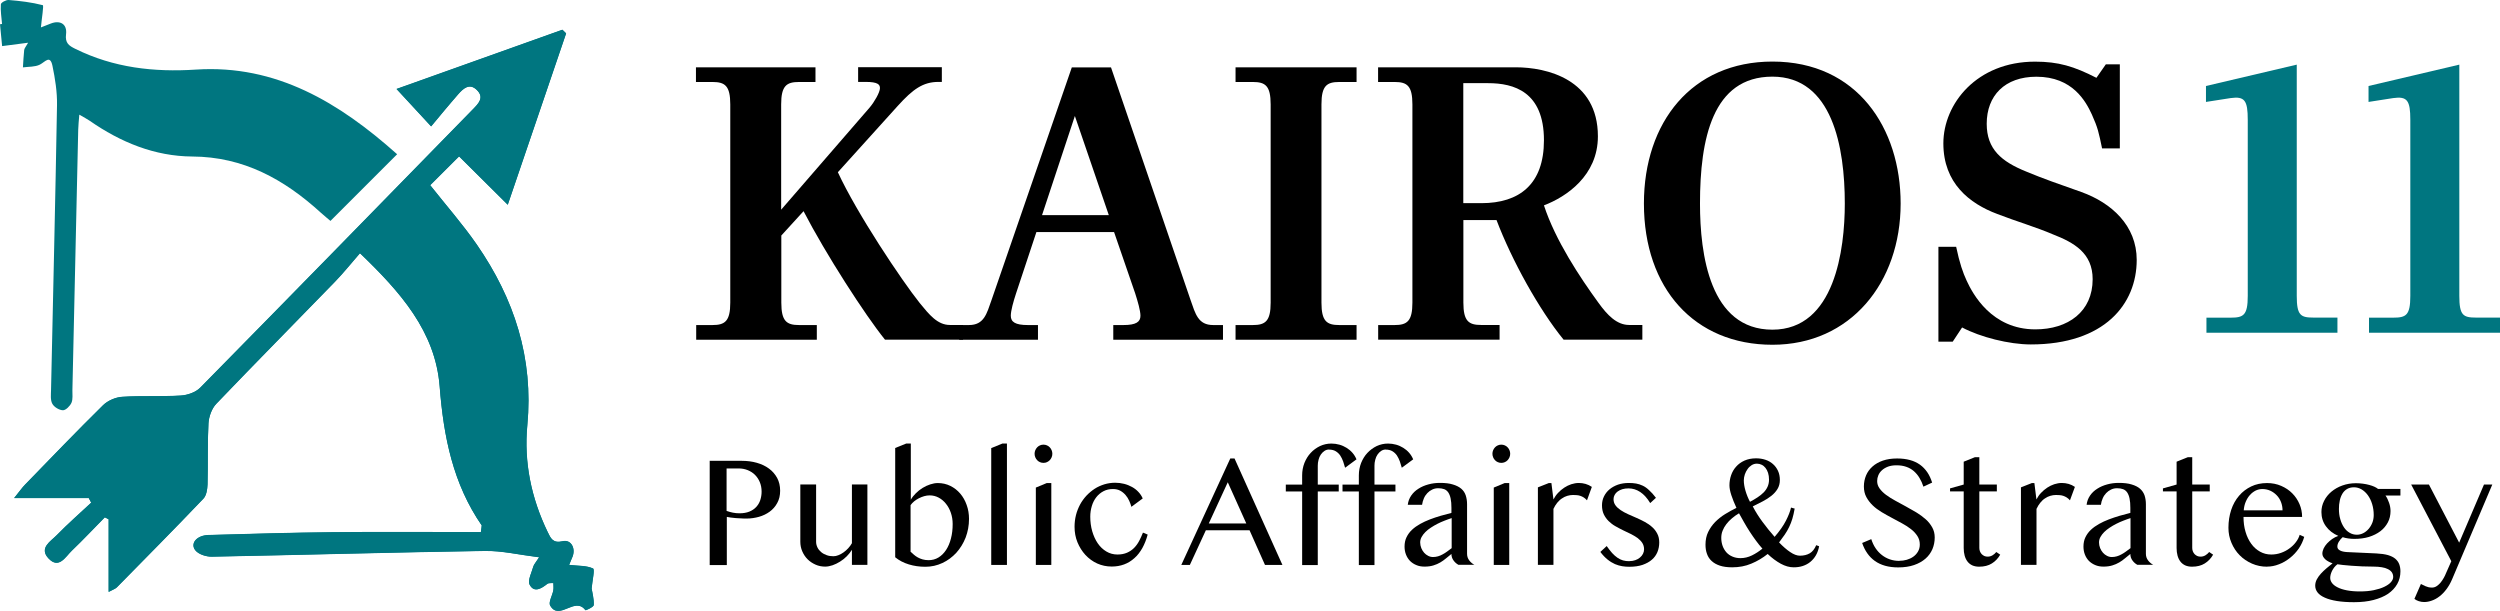
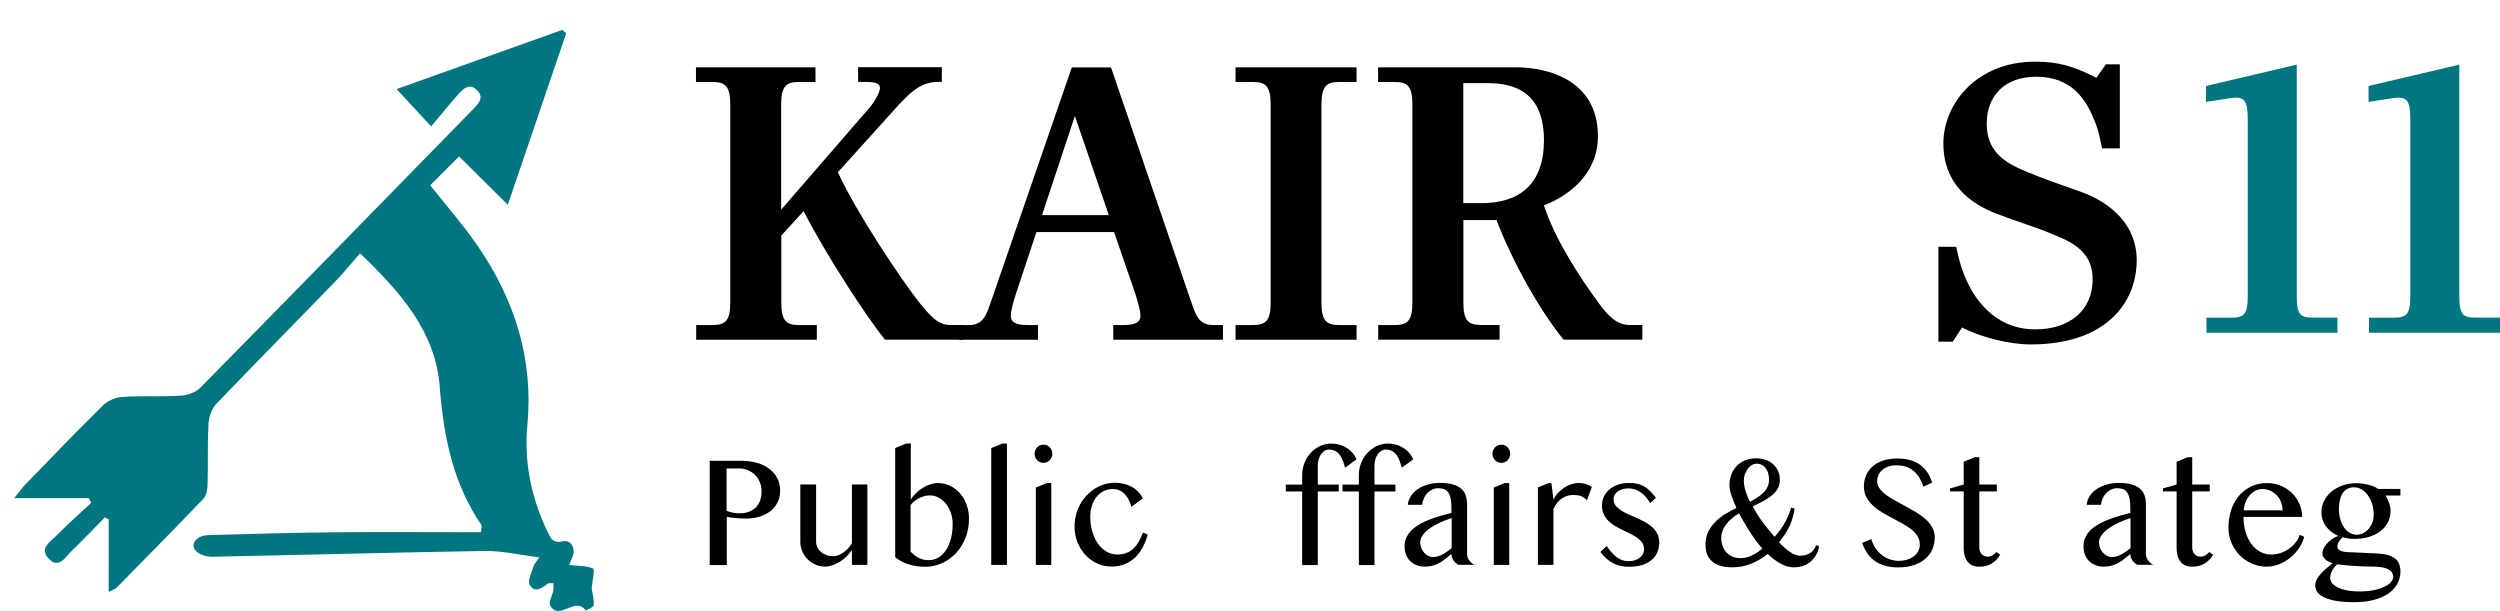
<svg xmlns="http://www.w3.org/2000/svg" id="Ebene_1" version="1.1" viewBox="0 0 318.34 77.8">
  <defs>
    <style>
      .st0 {
        fill: #007680;
      }
    </style>
  </defs>
  <g>
    <path d="M88.62,41.39h2.11c1.58,0,2.26-.49,2.26-2.85V13.29c0-2.36-.67-2.85-2.26-2.85h-2.11v-1.87h15.22v1.87h-2.11c-1.58,0-2.26.49-2.26,2.85v13.41l11.28-13.02c.58-.69,1.3-1.92,1.3-2.46,0-.44-.24-.79-1.82-.79h-.96v-1.87h10.66v1.87h-.43c-1.97,0-3.26.93-5.18,3.05l-7.63,8.45c2.4,5.21,8.11,13.76,10.42,16.65,1.2,1.47,2.26,2.8,3.84,2.8h1.68v1.87h-9.94c-2.54-3.14-7.54-10.9-10.37-16.36l-2.83,3.1v8.55c0,2.36.67,2.85,2.26,2.85h2.26v1.87h-15.36v-1.87Z" />
    <path d="M141.19,27.39l-4.32-12.62-4.18,12.62h8.5ZM122.13,41.39h1.25c1.92,0,2.26-1.42,2.88-3.19l10.22-29.62h4.99l10.13,29.62c.62,1.77.96,3.19,2.88,3.19h1.25v1.87h-13.97v-1.87h1.3c1.58,0,2.16-.39,2.16-1.18,0-.64-.34-1.82-.67-2.85l-2.69-7.81h-9.89l-2.59,7.81c-.34,1.03-.67,2.21-.67,2.85,0,.79.58,1.18,2.16,1.18h1.3v1.87h-10.03v-1.87Z" />
    <path d="M157.33,41.39h2.21c1.58,0,2.26-.49,2.26-2.85V13.29c0-2.36-.67-2.85-2.26-2.85h-2.21v-1.87h15.41v1.87h-2.21c-1.59,0-2.26.49-2.26,2.85v25.25c0,2.36.67,2.85,2.26,2.85h2.21v1.87h-15.41v-1.87Z" />
    <path d="M188.63,25.87c4.85,0,7.97-2.41,7.97-8.01,0-6.19-3.84-7.27-7.1-7.27h-3.17v15.28h2.3ZM175.48,41.39h2.11c1.58,0,2.26-.49,2.26-2.85V13.29c0-2.36-.67-2.85-2.26-2.85h-2.11v-1.87h17.52c3.94,0,10.47,1.52,10.47,8.79,0,5.01-4.03,7.71-6.87,8.79,1.44,4.42,4.56,9.14,6.96,12.43,1.1,1.52,2.3,2.8,3.89,2.8h1.68v1.87h-10.03c-3.12-3.83-6.58-10.07-8.54-15.23h-4.22v10.51c0,2.36.67,2.85,2.26,2.85h2.35v1.87h-15.46v-1.87Z" />
-     <path d="M234.91,25.92c0-7.17-1.58-16.16-9.22-16.16s-9.22,7.96-9.22,16.16c0,6.48,1.25,16.06,9.22,16.06s9.22-10.27,9.22-16.06M209.33,25.92c0-10.36,6.1-18.08,16.37-18.08,10.8,0,16.32,8.5,16.32,18.08,0,10.07-6.39,17.98-16.32,17.98s-16.37-7.17-16.37-17.98" />
    <path d="M249.85,41.69l-1.2,1.82h-1.82v-12.08h2.26c.43,2.06.86,3.29,1.34,4.32.77,1.67,3.17,6.19,8.74,6.19,4.18,0,7.3-2.26,7.3-6.39,0-3.34-2.4-4.67-5.04-5.7-2.3-.98-4.56-1.62-7.1-2.6-3.55-1.33-6.87-3.93-6.87-8.99s4.27-10.41,11.67-10.41c2.98,0,4.95.59,7.82,2.06l1.2-1.72h1.78v10.71h-2.26c-.43-2.06-.53-2.6-1.3-4.32-.77-1.67-2.45-4.81-7.06-4.81-4.03,0-6.33,2.41-6.33,5.99,0,3.24,1.87,4.81,5.04,6.09,2.11.88,4.08,1.57,7.01,2.6,3.84,1.38,7.05,4.27,7.05,8.65,0,5.6-4.08,10.76-13.49,10.76-2.74,0-6.43-.93-8.74-2.16" />
    <path class="st0" d="M280.95,40.45h3.09c1.64,0,2.18-.3,2.18-2.77V15.26c0-2.47-.39-3.02-2.18-2.77l-3.14.49v-2.03l11.56-2.72v29.44c0,2.48.48,2.77,2.13,2.77h3.05v1.93h-16.68v-1.93Z" />
    <path class="st0" d="M301.65,40.45h3.09c1.64,0,2.18-.3,2.18-2.77V15.26c0-2.47-.39-3.02-2.18-2.77l-3.14.49v-2.03l11.56-2.72v29.44c0,2.48.48,2.77,2.13,2.77h3.05v1.93h-16.68v-1.93Z" />
  </g>
  <g>
-     <path class="st0" d="M3.58,5.44c-.3.53-.48.72-.5.93-.08.73-.11,1.47-.16,2.21.72-.1,1.53-.04,2.15-.35.67-.33,1.31-1.3,1.61.15.34,1.64.61,3.33.58,5-.21,12.09-.5,24.17-.76,36.26-.01.6-.1,1.29.16,1.77.23.43.88.82,1.36.83.36,0,.89-.53,1.08-.95.2-.46.11-1.07.12-1.61.25-11.06.49-22.11.74-33.17.01-.56.08-1.13.14-1.91.61.36.98.54,1.31.77,3.95,2.75,8.29,4.53,13.07,4.56,6.51.03,11.7,2.89,16.38,7.16.47.42.96.82,1.22,1.04,2.89-2.89,5.62-5.61,8.49-8.49-7.35-6.56-15.39-11.44-25.61-10.78-5.36.35-10.49-.23-15.37-2.64-.81-.4-1.32-.73-1.18-1.86.16-1.3-.75-1.83-1.95-1.36-.42.16-.83.33-1.25.49.11-1.18.38-2.8.24-2.83C4.03.29,2.56.12,1.11,0,.77-.03.12.33.11.55c-.06.82.08,1.67.15,2.5-.08.01-.17.03-.26.04l.27,2.78c1-.13,2-.26,3.31-.43M61.32,67.08c-.03.22-.06.45-.09.67-6.26,0-12.51-.05-18.77.01-5.32.05-10.63.21-15.94.36-1.46.04-2.34,1.06-1.66,1.93.41.53,1.39.84,2.11.82,11.58-.22,23.15-.55,34.72-.73,2.21-.03,4.43.5,6.96.81-.44.69-.66.91-.74,1.17-.21.78-.75,1.78-.47,2.32.56,1.07,1.48.51,2.24-.1.18-.14.51-.08.78-.11,0,.32.05.64-.01.95-.12.65-.63,1.5-.4,1.91,1.15,2.02,3.15-1.23,4.49.6.03.04,1.05-.41,1.06-.66.04-.77-.19-1.56-.27-2.11.09-1,.42-2.43.18-2.54-.84-.39-1.88-.32-3.1-.46.15.24.01.11.04.04.13-.38.32-.74.46-1.12.4-1.07-.22-2.18-1.27-1.93-1.25.3-1.53-.39-1.93-1.22-2.06-4.27-3.02-8.83-2.57-13.54.81-8.58-1.67-16.12-6.42-23-1.8-2.6-3.89-4.98-5.95-7.58,1.15-1.15,2.35-2.35,3.68-3.67,1.98,1.97,3.94,3.91,6.2,6.16,2.58-7.58,5-14.7,7.43-21.82-.16-.15-.31-.31-.47-.46-6.99,2.5-13.99,4.99-21.12,7.54,1.52,1.64,2.75,2.98,4.4,4.76,1.2-1.43,2.29-2.77,3.43-4.07.65-.74,1.44-1.5,2.4-.56.98.96.2,1.73-.49,2.44-11.57,11.84-23.13,23.68-34.74,35.47-.59.6-1.63.95-2.48,1-2.47.15-4.97,0-7.44.16-.85.05-1.84.48-2.45,1.07-3.36,3.31-6.63,6.72-9.92,10.1-.39.4-.71.86-1.4,1.72h9.5c.1.2.21.39.31.59-1.47,1.37-2.99,2.7-4.39,4.14-.76.78-2.28,1.62-1.06,2.94,1.33,1.44,2.17-.2,3-.99,1.43-1.37,2.79-2.81,4.18-4.23.16.08.33.17.49.25v9.25c.55-.3.85-.39,1.04-.58,3.69-3.74,7.39-7.48,11.02-11.29.38-.4.51-1.19.53-1.81.07-2.6-.02-5.2.12-7.79.05-.86.43-1.89,1-2.49,5-5.23,10.08-10.36,15.12-15.55,1.07-1.11,2.04-2.32,3.17-3.62,5.14,4.94,9.6,9.95,10.15,16.96.5,6.42,1.7,12.4,5.36,17.71.02.03-.02.11-.03.16" />
    <path class="st0" d="M61.32,67.08c.01-.06.05-.13.03-.16-3.66-5.31-4.86-11.29-5.36-17.71-.55-7-5-12.02-10.15-16.96-1.13,1.3-2.1,2.52-3.17,3.62-5.03,5.19-10.12,10.33-15.12,15.55-.58.6-.95,1.63-1,2.49-.14,2.59-.05,5.19-.12,7.79-.02.62-.14,1.41-.53,1.81-3.63,3.8-7.33,7.54-11.02,11.29-.19.19-.49.28-1.04.58v-9.25c-.16-.08-.33-.17-.49-.25-1.39,1.41-2.75,2.86-4.18,4.23-.83.79-1.67,2.43-3,.99-1.22-1.32.3-2.16,1.06-2.94,1.41-1.44,2.92-2.77,4.39-4.14-.1-.2-.21-.39-.31-.59H1.81c.69-.85,1.01-1.32,1.4-1.72,3.29-3.39,6.56-6.8,9.92-10.1.61-.6,1.61-1.02,2.45-1.07,2.47-.16,4.96,0,7.44-.16.85-.05,1.89-.41,2.48-1,11.61-11.79,23.17-23.64,34.74-35.47.69-.71,1.47-1.48.49-2.44-.95-.94-1.75-.18-2.4.56-1.14,1.29-2.23,2.64-3.43,4.07-1.65-1.78-2.88-3.12-4.4-4.76,7.13-2.54,14.12-5.04,21.12-7.54.16.15.31.31.47.46-2.42,7.12-4.85,14.24-7.43,21.82-2.26-2.25-4.22-4.19-6.2-6.16-1.33,1.32-2.53,2.52-3.68,3.67,2.05,2.6,4.15,4.98,5.95,7.58,4.75,6.88,7.23,14.42,6.42,23-.44,4.7.51,9.26,2.57,13.54.4.83.68,1.52,1.93,1.22,1.05-.25,1.67.86,1.27,1.93-.14.38-.33.74-.46,1.12-.02.07.11.2-.04-.04,1.22.14,2.26.07,3.1.46.25.11-.09,1.54-.18,2.54.09.55.31,1.34.27,2.11-.01.25-1.03.71-1.06.66-1.34-1.82-3.34,1.42-4.49-.6-.24-.41.28-1.26.4-1.91.06-.31.01-.63.01-.95-.26.03-.6-.04-.78.11-.76.6-1.68,1.16-2.24.1-.28-.54.25-1.54.47-2.32.07-.26.29-.48.74-1.17-2.53-.31-4.75-.85-6.96-.81-11.58.18-23.15.51-34.72.73-.72.01-1.7-.3-2.11-.82-.67-.87.21-1.89,1.66-1.93,5.31-.15,10.63-.31,15.94-.36,6.26-.06,12.51-.01,18.77-.01.03-.22.06-.44.09-.67" />
  </g>
  <g>
    <path d="M92.53,65.06c.25.09.51.16.79.22.28.06.57.08.86.08.47,0,.88-.07,1.23-.21.35-.14.65-.34.88-.59.23-.25.41-.54.52-.88.11-.34.17-.7.17-1.08,0-.45-.08-.85-.23-1.21-.15-.36-.36-.67-.62-.93-.26-.26-.57-.45-.93-.6-.36-.14-.73-.21-1.14-.21h-1.54v5.4ZM90.35,58.68h4.11c.68,0,1.31.08,1.91.25.59.17,1.11.41,1.55.74.44.32.78.72,1.04,1.19.25.47.38,1.01.38,1.62s-.12,1.12-.37,1.57c-.24.45-.57.82-.97,1.11-.4.29-.86.51-1.36.65s-1.03.22-1.55.22c-.23,0-.47,0-.71-.02-.25-.01-.49-.02-.71-.04-.23-.02-.44-.04-.64-.07-.2-.03-.36-.05-.48-.08v6.13h-2.18v-13.26Z" />
    <path d="M103.92,61.7v7.29c0,.25.06.49.17.72.11.23.27.42.47.59.2.17.44.3.7.39.26.1.55.14.86.14.2,0,.41-.04.63-.13.23-.09.44-.2.66-.36.22-.15.41-.33.6-.53.19-.2.34-.42.47-.64v-7.48h1.97v10.24h-1.97v-1.92c-.18.29-.4.57-.66.83-.26.26-.55.49-.86.68-.31.19-.62.35-.95.46-.33.11-.64.17-.93.17-.44,0-.85-.08-1.23-.25-.38-.17-.72-.39-1.01-.68-.29-.29-.51-.62-.68-1.01-.17-.39-.25-.8-.25-1.23v-7.29h1.99Z" />
    <path d="M115.97,70.27c.12.12.26.24.41.37.15.13.31.24.49.34s.39.19.61.25c.22.06.48.1.76.1.46,0,.88-.11,1.26-.34.38-.23.7-.55.97-.96.27-.41.48-.9.62-1.46.15-.56.22-1.18.22-1.85,0-.51-.08-.98-.23-1.42-.15-.44-.36-.83-.63-1.16-.26-.33-.57-.59-.93-.78-.36-.19-.73-.28-1.14-.28-.23,0-.46.03-.7.1-.24.07-.46.16-.68.27-.22.11-.41.24-.6.39-.18.15-.33.31-.45.48v5.95ZM113.98,57.05l1.41-.57h.59v7.15c.16-.29.38-.56.64-.82.26-.26.55-.49.86-.68.31-.19.63-.34.97-.45.34-.11.66-.17.96-.17.58,0,1.11.12,1.6.36.49.24.91.57,1.26.98.35.41.63.9.82,1.45.2.55.3,1.14.3,1.77,0,.85-.15,1.64-.43,2.38-.29.74-.69,1.38-1.19,1.94-.51.55-1.1.99-1.77,1.3-.68.32-1.4.48-2.17.48s-1.44-.1-2.1-.3c-.66-.2-1.24-.5-1.74-.91v-13.9Z" />
    <polygon points="128.22 71.94 126.22 71.94 126.22 57.06 127.64 56.48 128.22 56.48 128.22 71.94" />
    <g>
      <path d="M131.89,62.09l1.4-.58h.58v10.43h-1.97v-9.85ZM131.74,57.78c0-.16.03-.31.09-.45.06-.14.14-.26.24-.37.1-.11.23-.19.36-.25.14-.06.28-.09.44-.09s.3.03.44.09.26.14.36.25c.1.11.19.23.24.37.06.14.09.29.09.45s-.03.31-.09.45c-.06.14-.14.26-.24.37-.11.11-.23.19-.36.25s-.28.09-.44.09-.3-.03-.44-.09c-.14-.06-.26-.14-.36-.25-.1-.11-.19-.23-.24-.37-.06-.14-.09-.29-.09-.45" />
      <path d="M144.08,64.58c-.07-.27-.17-.54-.29-.81-.12-.27-.28-.52-.47-.74-.19-.22-.42-.41-.68-.55-.26-.14-.57-.21-.92-.21-.45,0-.85.09-1.21.28-.36.19-.66.44-.91.76-.25.32-.44.69-.57,1.12-.13.43-.2.88-.2,1.36,0,.65.08,1.27.25,1.86.17.58.4,1.09.7,1.53.3.44.67.79,1.09,1.04.43.26.9.39,1.43.39.46,0,.86-.08,1.21-.23.34-.15.64-.35.89-.6.25-.25.47-.55.65-.89.18-.34.34-.69.49-1.07l.6.25c-.17.64-.4,1.21-.68,1.72-.29.51-.62.94-1.01,1.28-.39.35-.82.62-1.31.8-.48.18-1.01.27-1.58.27-.66,0-1.27-.13-1.85-.39-.57-.26-1.07-.63-1.5-1.09-.42-.46-.76-1-1.01-1.61-.25-.61-.37-1.27-.37-1.97,0-.51.06-1.01.18-1.49.12-.48.3-.92.52-1.34.22-.41.5-.79.81-1.13.32-.34.67-.63,1.05-.88s.8-.43,1.24-.57c.44-.13.9-.2,1.37-.2.4,0,.78.05,1.14.14.36.09.7.23,1.01.4.31.17.58.38.81.63.24.25.42.53.55.83l-1.45,1.07Z" />
    </g>
-     <path d="M153.92,66.66h4.78l-2.36-5.25-2.42,5.25ZM157.2,58.38l6.1,13.56h-2.22l-1.97-4.42h-5.56l-2.04,4.42h-1.09l6.24-13.56h.55Z" />
    <g>
      <path d="M169.24,57.24c-.22,0-.41.06-.59.18-.18.12-.33.27-.46.46-.13.19-.23.41-.29.66-.07.25-.1.5-.1.76v2.41h2.67v.87h-2.67v9.37h-1.99v-9.37h-2.08v-.87h2.08v-1.18c0-.56.1-1.09.29-1.58.2-.49.46-.92.8-1.28.33-.36.73-.65,1.18-.87.45-.21.94-.32,1.45-.32.35,0,.69.05,1.02.14.33.09.63.23.91.4.28.17.53.38.75.63.22.25.39.53.52.84l-1.45,1.07c-.07-.27-.16-.54-.25-.81-.1-.27-.22-.52-.37-.75-.15-.22-.34-.4-.57-.54-.23-.14-.51-.21-.85-.21" />
      <path d="M176.46,57.24c-.22,0-.41.06-.59.18s-.33.27-.46.46c-.13.19-.23.41-.29.66-.07.25-.1.5-.1.76v2.41h2.67v.87h-2.67v9.37h-1.99v-9.37h-2.08v-.87h2.08v-1.18c0-.56.1-1.09.29-1.58.2-.49.46-.92.8-1.28.34-.36.73-.65,1.18-.87.45-.21.94-.32,1.45-.32.35,0,.69.05,1.02.14.33.09.63.23.91.4.28.17.53.38.75.63.22.25.39.53.52.84l-1.45,1.07c-.07-.27-.16-.54-.25-.81-.1-.27-.22-.52-.37-.75-.15-.22-.34-.4-.57-.54-.23-.14-.51-.21-.85-.21" />
      <path d="M184.83,65.98c-.29.09-.58.2-.89.32-.31.12-.61.25-.9.4s-.57.31-.84.49c-.27.17-.5.36-.7.56-.2.2-.36.41-.48.63-.12.22-.18.45-.18.69,0,.25.05.49.14.72.09.22.21.42.36.59.15.17.32.3.52.4.19.1.4.15.61.15.22,0,.43-.03.64-.09.2-.06.4-.14.59-.25.19-.1.38-.22.57-.36.19-.13.38-.28.58-.43v-3.82ZM185.75,71.94c-.26-.13-.48-.32-.66-.57-.18-.24-.27-.52-.27-.83-.23.18-.46.37-.69.56-.23.19-.47.37-.73.52-.26.16-.56.28-.88.38-.32.1-.69.15-1.12.15-.39,0-.75-.06-1.06-.2-.32-.13-.58-.31-.8-.53-.22-.23-.39-.5-.51-.81-.12-.31-.18-.65-.18-1.01,0-.44.08-.84.25-1.19.17-.35.4-.67.7-.95.3-.28.64-.52,1.03-.74.39-.22.81-.41,1.25-.58.44-.17.9-.32,1.37-.46.47-.13.93-.26,1.37-.37v-.64c0-.47-.03-.86-.1-1.18-.06-.32-.17-.58-.3-.78-.14-.2-.31-.34-.52-.42-.21-.08-.46-.12-.76-.12s-.54.06-.77.17c-.23.11-.44.26-.62.45-.18.19-.33.41-.44.67-.11.26-.19.53-.23.82h-1.82c.05-.44.2-.83.44-1.18.24-.35.55-.64.92-.87.37-.24.79-.42,1.27-.55.47-.13.96-.19,1.47-.19.65,0,1.2.06,1.64.2.44.13.8.31,1.07.54.27.23.46.52.57.85.11.34.17.71.17,1.12v6.32c0,.31.09.59.27.83.18.24.4.43.66.57h-1.99Z" />
      <path d="M190.2,62.09l1.4-.58h.58v10.43h-1.97v-9.85ZM190.04,57.78c0-.16.03-.31.09-.45.06-.14.14-.26.24-.37.1-.11.23-.19.36-.25.14-.06.28-.09.44-.09s.3.03.44.09c.14.06.26.14.36.25.1.11.19.23.24.37.06.14.09.29.09.45s-.03.31-.09.45c-.06.14-.14.26-.24.37s-.22.19-.36.25c-.14.06-.28.09-.44.09s-.3-.03-.44-.09c-.14-.06-.26-.14-.36-.25-.1-.11-.19-.23-.24-.37-.06-.14-.09-.29-.09-.45" />
      <path d="M197.25,61.51h.3l.26,2.09c.16-.31.35-.59.59-.84.23-.25.49-.47.78-.66.28-.19.58-.33.9-.44.32-.1.64-.16.96-.16.29,0,.58.04.86.12.28.08.55.21.8.38l-.62,1.71c-.13-.15-.27-.27-.41-.36-.14-.09-.29-.16-.44-.21-.15-.05-.3-.08-.46-.09-.16-.01-.31-.02-.47-.02-.25,0-.49.04-.73.11-.24.07-.46.18-.68.33-.22.14-.41.33-.6.55-.18.22-.34.48-.48.78v7.13h-1.98v-9.87l1.42-.56Z" />
      <path d="M207.49,71.45c.27,0,.51-.04.74-.12.23-.08.43-.19.59-.33.17-.14.3-.3.39-.48.09-.18.14-.37.14-.57,0-.31-.08-.59-.23-.82-.15-.23-.36-.44-.61-.63-.25-.18-.54-.35-.86-.51-.32-.15-.65-.31-.98-.47-.33-.16-.66-.34-.98-.52-.32-.18-.6-.4-.86-.65-.25-.25-.45-.53-.61-.86-.15-.32-.23-.7-.23-1.14,0-.41.08-.78.25-1.13.17-.35.4-.65.71-.91.3-.25.66-.45,1.08-.6.42-.14.87-.21,1.37-.21.33,0,.64.02.93.07.28.05.57.14.84.27.28.13.55.32.82.58.28.25.57.57.87.97l-.73.67c-.38-.63-.8-1.1-1.27-1.41-.47-.31-.96-.46-1.49-.46-.29,0-.54.03-.78.1-.23.07-.43.17-.6.29-.17.12-.3.27-.39.44-.09.17-.14.34-.14.53,0,.31.08.57.25.8.17.23.39.43.66.61.27.18.58.35.93.51.35.15.71.31,1.07.47.36.16.72.33,1.07.52.35.19.66.4.93.65.28.24.49.52.66.85.17.32.25.69.25,1.12s-.08.84-.23,1.21c-.16.38-.39.71-.71.98-.32.28-.71.49-1.19.66-.48.16-1.04.24-1.68.24-.29,0-.59-.02-.9-.07-.31-.05-.62-.14-.93-.27-.31-.14-.63-.33-.94-.58-.31-.25-.62-.57-.92-.97l.81-.75c.24.35.47.64.69.89.22.24.45.44.68.6.23.16.47.27.71.34.25.07.51.1.8.1" />
      <path d="M222.85,63.89c.34-.18.66-.37.95-.56.29-.19.55-.4.77-.62.22-.22.39-.47.51-.74.12-.27.18-.57.18-.89s-.04-.6-.12-.86c-.08-.25-.19-.46-.33-.64-.14-.18-.3-.31-.49-.4-.18-.09-.38-.14-.6-.14-.24,0-.46.06-.67.19-.2.13-.38.29-.52.5-.15.2-.26.43-.35.68-.08.25-.13.5-.13.75,0,.4.07.84.21,1.32.14.48.33.96.58,1.43M221.44,65.36c-.33.19-.63.41-.9.64s-.52.48-.72.75c-.2.26-.36.54-.47.83-.12.29-.17.6-.17.92,0,.36.06.7.17,1.01.11.31.28.59.48.82.21.23.46.41.77.54.3.13.64.2,1.02.2.51,0,1-.12,1.47-.35.47-.23.91-.52,1.33-.86-.29-.33-.58-.67-.84-1.04-.27-.37-.53-.74-.78-1.13-.25-.38-.48-.77-.71-1.17-.22-.4-.44-.79-.65-1.16M228.52,64.79c-.08.47-.18.9-.29,1.27-.11.37-.25.72-.41,1.05-.16.33-.34.65-.56.97-.21.31-.45.64-.72.99.5.52.97.93,1.42,1.23.44.3.86.46,1.23.46.49,0,.9-.1,1.25-.3.35-.2.62-.55.83-1.04l.37.14c-.08.43-.22.82-.41,1.15-.19.33-.43.61-.71.84-.28.23-.6.4-.96.52-.36.12-.75.17-1.16.17-.54,0-1.08-.15-1.65-.46-.56-.31-1.12-.72-1.66-1.24-.64.51-1.33.92-2.08,1.23-.75.32-1.56.47-2.44.47-.61,0-1.14-.07-1.56-.21-.43-.14-.78-.34-1.05-.59-.28-.25-.48-.56-.6-.91-.13-.35-.19-.74-.19-1.17,0-.61.11-1.15.34-1.62.23-.47.52-.89.89-1.27.37-.37.79-.71,1.26-1,.47-.29.95-.56,1.45-.8-.27-.59-.49-1.13-.65-1.62-.16-.49-.24-.91-.24-1.25,0-.44.07-.87.21-1.28.14-.41.35-.78.64-1.1.28-.32.64-.58,1.06-.77.43-.19.92-.29,1.48-.29.42,0,.81.06,1.18.18.37.12.69.3.96.54.28.24.49.53.65.87.16.34.24.73.24,1.17s-.1.81-.3,1.14c-.2.33-.46.62-.79.88s-.7.5-1.11.71c-.41.21-.83.42-1.25.63.34.66.75,1.31,1.23,1.96.48.65.99,1.29,1.55,1.92.65-.75,1.13-1.44,1.45-2.07.32-.63.54-1.19.64-1.66l.49.14Z" />
      <path d="M241.85,71.41c.32,0,.64-.04.95-.13.31-.09.59-.22.84-.4.25-.18.44-.39.59-.65.15-.26.23-.55.23-.89,0-.41-.1-.77-.31-1.09-.21-.32-.47-.61-.81-.87-.33-.26-.71-.51-1.14-.74-.43-.23-.86-.47-1.3-.7-.44-.23-.88-.48-1.3-.73-.43-.26-.81-.54-1.14-.86-.33-.32-.6-.67-.81-1.06-.21-.39-.31-.84-.31-1.35s.1-.98.28-1.41c.18-.43.46-.81.82-1.13.36-.32.8-.57,1.32-.75.53-.18,1.13-.27,1.81-.27.61,0,1.16.07,1.64.2.48.13.9.33,1.27.59.36.26.67.58.93.96.26.38.46.82.62,1.32l-1.11.52c-.13-.41-.3-.78-.5-1.11-.2-.34-.44-.62-.72-.87-.28-.24-.61-.43-.97-.55-.37-.13-.78-.19-1.25-.19-.41,0-.77.06-1.07.17-.31.12-.56.27-.77.46-.21.19-.36.4-.46.64-.1.24-.15.48-.15.73,0,.35.1.66.31.95.21.29.48.56.83.82.35.26.74.5,1.18.74.44.24.89.48,1.34.73.46.25.9.5,1.35.77.44.27.83.56,1.18.87s.62.66.83,1.04c.21.38.31.8.31,1.27,0,.53-.1,1.02-.29,1.48-.2.46-.49.87-.88,1.21-.39.34-.87.62-1.46.82-.58.2-1.25.3-2.02.3-.62,0-1.18-.07-1.67-.21-.49-.14-.92-.34-1.3-.61-.38-.27-.69-.59-.96-.97-.27-.38-.49-.82-.66-1.32l1.16-.49c.14.43.32.82.55,1.16.23.34.5.63.81.87.31.24.64.42,1.02.55.38.13.77.19,1.2.19" />
      <path d="M251.47,58.22h.57v3.48h2.23v.87h-2.23v7.21c0,.15.03.3.08.43.05.13.13.25.22.35.1.1.21.18.34.24.13.06.28.08.43.08.22,0,.43-.06.61-.17.18-.11.35-.25.48-.42l.5.34c-.27.47-.63.85-1.07,1.12-.43.27-.97.41-1.62.41-.33,0-.62-.06-.87-.17-.25-.12-.45-.28-.61-.49s-.28-.46-.36-.75c-.08-.29-.12-.61-.12-.97v-7.21h-1.74v-.38l1.74-.49v-2.91l1.42-.57Z" />
-       <path d="M258.75,61.51h.3l.26,2.09c.16-.31.35-.59.59-.84.23-.25.5-.47.78-.66.28-.19.58-.33.9-.44.32-.1.64-.16.96-.16.3,0,.58.04.87.12.28.08.55.21.8.38l-.63,1.71c-.13-.15-.26-.27-.41-.36-.14-.09-.29-.16-.44-.21-.15-.05-.3-.08-.46-.09-.16-.01-.31-.02-.47-.02-.25,0-.49.04-.73.11s-.46.18-.68.33c-.22.14-.41.33-.59.55-.18.22-.34.48-.48.78v7.13h-1.98v-9.87l1.42-.56Z" />
      <path d="M271.27,65.98c-.29.09-.58.2-.89.32-.31.12-.61.25-.9.4-.3.15-.57.31-.84.49-.26.17-.5.36-.7.56-.2.2-.36.41-.48.63-.12.22-.18.45-.18.69,0,.25.05.49.14.72.09.22.21.42.36.59.15.17.32.3.52.4.19.1.4.15.61.15.22,0,.43-.03.64-.09.2-.06.4-.14.59-.25.19-.1.38-.22.57-.36.19-.13.38-.28.58-.43v-3.82ZM272.2,71.94c-.26-.13-.48-.32-.66-.57-.18-.24-.27-.52-.27-.83-.23.18-.46.37-.69.56-.22.19-.47.37-.73.52-.26.16-.56.28-.88.38-.32.1-.7.15-1.12.15-.39,0-.74-.06-1.06-.2-.31-.13-.58-.31-.8-.53-.22-.23-.39-.5-.51-.81-.12-.31-.18-.65-.18-1.01,0-.44.08-.84.25-1.19.17-.35.4-.67.7-.95.3-.28.64-.52,1.03-.74.39-.22.81-.41,1.25-.58.45-.17.9-.32,1.37-.46.47-.13.93-.26,1.37-.37v-.64c0-.47-.03-.86-.1-1.18-.06-.32-.17-.58-.3-.78-.14-.2-.31-.34-.53-.42-.21-.08-.46-.12-.76-.12s-.54.06-.77.17c-.23.11-.44.26-.62.45-.18.19-.33.41-.44.67-.12.26-.19.53-.23.82h-1.82c.05-.44.2-.83.44-1.18.24-.35.55-.64.92-.87.37-.24.79-.42,1.27-.55.47-.13.96-.19,1.47-.19.65,0,1.2.06,1.64.2.44.13.8.31,1.06.54.27.23.46.52.58.85.11.34.17.71.17,1.12v6.32c0,.31.09.59.27.83.18.24.4.43.66.57h-1.99Z" />
      <path d="M278.58,58.22h.57v3.48h2.23v.87h-2.23v7.21c0,.15.03.3.08.43.05.13.13.25.22.35.1.1.21.18.34.24.13.06.28.08.43.08.22,0,.43-.06.61-.17.18-.11.34-.25.48-.42l.5.34c-.27.47-.63.85-1.07,1.12-.43.27-.97.41-1.62.41-.33,0-.62-.06-.87-.17-.25-.12-.45-.28-.61-.49-.16-.21-.28-.46-.36-.75-.08-.29-.12-.61-.12-.97v-7.21h-1.74v-.38l1.74-.49v-2.91l1.42-.57Z" />
      <path d="M290.65,65c0-.39-.07-.75-.2-1.08-.13-.33-.31-.62-.55-.86-.23-.24-.51-.44-.82-.58-.31-.14-.65-.21-1-.21-.3,0-.59.07-.86.2-.27.14-.52.33-.73.57-.22.24-.39.53-.53.86-.14.33-.22.69-.25,1.08h4.96ZM288.67,72.16c-.68,0-1.31-.13-1.91-.39-.59-.26-1.12-.61-1.56-1.06-.45-.45-.79-.97-1.05-1.58-.26-.6-.39-1.24-.39-1.92,0-.82.12-1.58.35-2.28.23-.7.57-1.3,1-1.8.43-.51.95-.9,1.55-1.19.6-.29,1.28-.43,2.02-.43.65,0,1.25.12,1.8.36.55.24,1.02.55,1.41.95.4.4.7.86.92,1.37.22.52.33,1.06.33,1.63h-7.46c0,.69.08,1.32.26,1.91.17.59.42,1.09.73,1.52.31.43.69.76,1.12,1,.43.24.9.36,1.42.36.43,0,.85-.07,1.24-.21.4-.14.76-.33,1.08-.57.32-.23.6-.5.82-.8.23-.3.39-.61.48-.93l.58.26c-.15.53-.38,1.02-.69,1.48-.32.46-.69.86-1.12,1.2-.43.34-.89.62-1.4.81-.5.2-1.01.3-1.52.3" />
      <path d="M300.1,68.09c.28,0,.55-.06.81-.19.26-.13.49-.31.69-.54.2-.23.36-.49.48-.79.12-.3.18-.63.18-.99,0-.5-.07-.97-.2-1.39-.13-.43-.31-.8-.54-1.12-.23-.32-.5-.57-.8-.75-.31-.18-.63-.27-.97-.27s-.62.07-.87.21c-.24.14-.44.33-.6.59-.15.25-.27.54-.34.88-.08.34-.11.7-.11,1.08,0,.46.05.89.17,1.29.11.4.27.75.47,1.05.2.3.44.53.72.69.28.17.59.25.93.25M297.63,71.86c-.15.11-.28.24-.39.38-.11.14-.2.29-.28.44-.08.15-.13.31-.18.47-.04.16-.06.3-.06.44,0,.23.08.44.23.65.16.21.39.39.71.55.31.16.71.29,1.18.38.47.09,1.02.14,1.64.14.67,0,1.26-.05,1.79-.16.52-.11.97-.25,1.34-.43.37-.18.65-.37.84-.59.19-.22.29-.43.29-.66s-.06-.42-.17-.59c-.12-.17-.28-.3-.5-.41-.21-.11-.47-.19-.78-.24-.31-.05-.65-.08-1.03-.08-.48,0-.97-.01-1.46-.03-.49-.02-.94-.05-1.37-.08-.42-.03-.79-.06-1.11-.1-.32-.04-.55-.06-.69-.09M305.66,62.24v.86h-1.9c.19.27.34.59.46.94.12.35.18.69.18,1.03,0,.53-.11,1.02-.34,1.45-.23.43-.54.81-.95,1.12-.41.31-.89.55-1.46.73-.57.17-1.19.25-1.88.25-.25,0-.51-.02-.77-.06-.26-.04-.5-.09-.69-.16-.19.16-.35.35-.48.56-.13.21-.2.42-.2.64s.11.37.33.49c.22.12.53.19.93.21l3.7.17c.59.03,1.08.1,1.48.21.39.12.71.27.94.47.23.2.4.43.5.7.1.27.15.57.15.9,0,.59-.13,1.13-.41,1.62-.27.48-.66.89-1.16,1.24-.51.34-1.13.6-1.86.79-.73.19-1.56.28-2.49.28-.83,0-1.55-.05-2.17-.15-.62-.1-1.13-.24-1.54-.43-.41-.18-.72-.4-.92-.66-.2-.26-.3-.54-.3-.86,0-.28.07-.55.2-.8.14-.26.31-.5.53-.74.22-.24.45-.46.71-.68s.52-.43.77-.63c-.18-.06-.36-.13-.51-.22-.16-.08-.3-.18-.42-.29-.11-.11-.21-.22-.27-.34-.07-.12-.1-.25-.1-.39,0-.21.06-.42.16-.65.11-.22.25-.44.44-.64.19-.2.4-.39.64-.56.25-.17.51-.31.79-.4-.67-.29-1.2-.7-1.58-1.23-.38-.52-.57-1.13-.57-1.81,0-.5.11-.97.34-1.42.22-.45.54-.84.93-1.17.4-.33.86-.6,1.4-.79.53-.19,1.1-.29,1.72-.29.3,0,.59.02.89.06.29.04.56.09.81.16.25.07.47.14.66.23.19.09.34.18.46.28h2.85Z" />
-       <path d="M308.27,74.36c.08.03.16.08.26.13.1.05.2.1.31.15.11.05.24.09.38.13.13.03.29.05.46.05.21,0,.41-.06.59-.18.18-.12.35-.27.5-.45.15-.18.28-.38.4-.59.12-.21.22-.41.29-.6l.68-1.54-5.11-9.76h2.26l3.85,7.4,3.16-7.4h1.06l-5.11,12.04c-.21.5-.46.93-.74,1.3-.28.37-.57.67-.89.91-.31.24-.64.42-.97.53-.33.12-.66.18-.97.18-.23,0-.46-.04-.68-.11-.22-.07-.41-.17-.56-.29l.83-1.9Z" />
    </g>
  </g>
</svg>